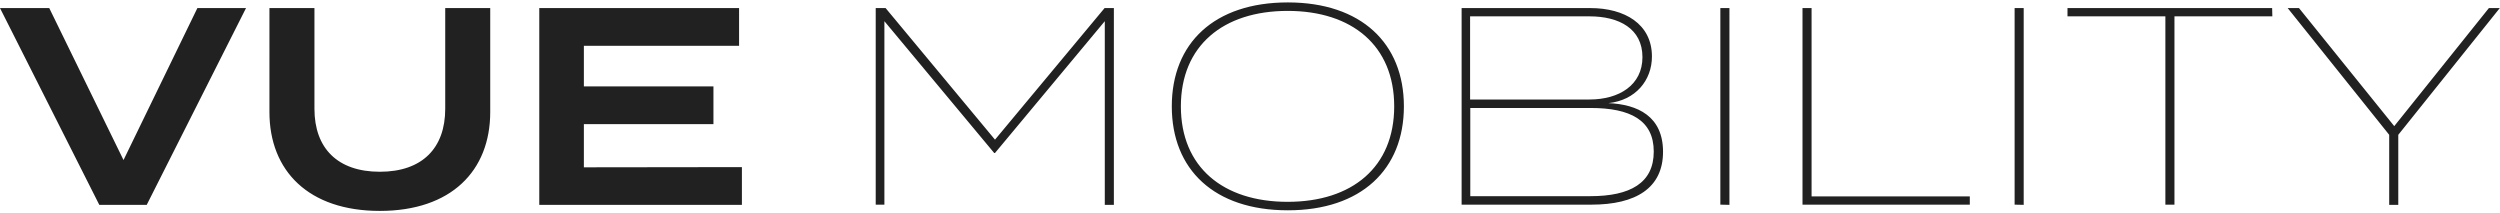
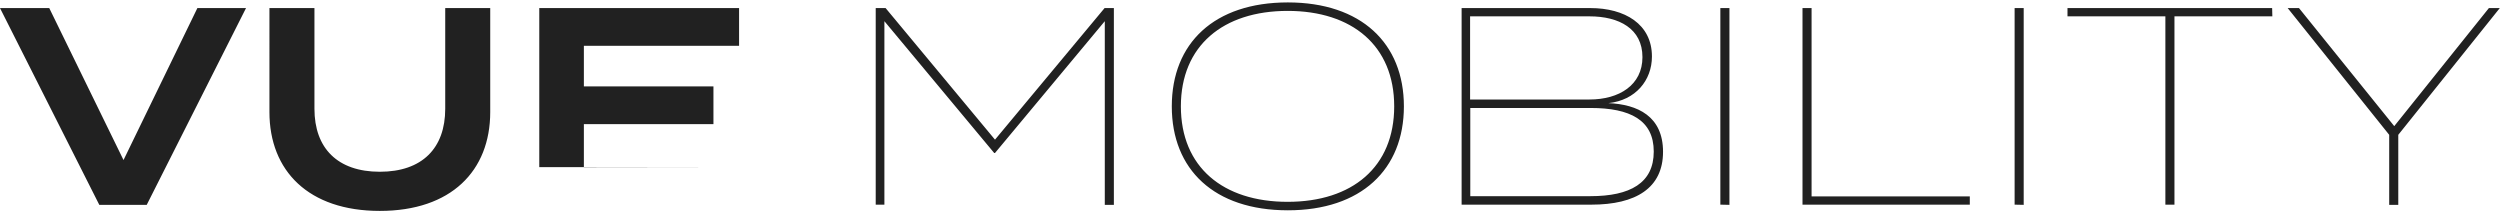
<svg xmlns="http://www.w3.org/2000/svg" version="1.1" id="Layer_1" x="0px" y="0px" viewBox="0 0 1238.7 105.7" style="enable-background:new 0 0 1238.7 105.7;" xml:space="preserve">
  <style type="text/css">
	.st0{fill:#212121;}
</style>
-   <path class="st0" d="M24.4,4l36.8,75.3L97.8,4h24.1l-49.2,97.5H49.2L0,4H24.4z M242.9,4v51.5c0,29.2-19.4,49-54.7,49  s-54.7-19.8-54.7-49V4h22.3v49.9c0,19.5,11.4,31.2,32.4,31.2s32.4-11.7,32.4-31.2V4H242.9z M367.6,82.8v18.7H267.2V4h99v18.7h-76.9  v20.1h64.2v18.7h-64.2v21.4L367.6,82.8L367.6,82.8z M551.9,4v97.5h-4.5v-91L493,75.8h-0.4l-54.4-65.3v90.9h-4.3V4h4.9L493,69.2  L547.3,4H551.9z M580.6,52.7c0-31.3,21-51.5,57.5-51.5c36.3,0,57.5,20.2,57.5,51.5s-21.2,51.5-57.5,51.5  C601.6,104.2,580.6,84,580.6,52.7z M690.8,52.7c0-30.1-20.9-47.3-52.8-47.3c-32,0-52.9,17.3-52.9,47.3c0,30.1,20.9,47.3,52.9,47.3  S690.8,82.8,690.8,52.7z M824,75.2c0,18-13.5,26.2-35.5,26.2h-64.3V4H788c17,0,30.5,7.9,30.5,24c0,11.8-8.1,21.7-21.6,23.1  C811.4,51.7,824,57.6,824,75.2z M728.4,49.3h59.2c14.6,0,26.2-7.1,26.2-21c0-14.1-11.6-20.2-26.2-20.2h-59.2V49.3z M819.4,75.1  c0-15.6-11.7-21.6-31.3-21.6h-59.6v43.7H788C807.7,97.2,819.4,90.7,819.4,75.1z M852.4,101.4V4h4.5v97.5L852.4,101.4L852.4,101.4z   M976,97.2v4.2h-82.9V4h4.5v93.3H976V97.2z M998.2,101.4V4h4.5v97.5L998.2,101.4L998.2,101.4z M1125.9,8.1h-48.5v93.3h-4.5V8.1  h-48.5V4h101.4L1125.9,8.1L1125.9,8.1z M1139.1,4l47.2,58.5L1233.2,4h5.4l-50.3,62.8v34.7h-4.5V66.8L1133.5,4H1139.1z" />
+   <path class="st0" d="M24.4,4l36.8,75.3L97.8,4h24.1l-49.2,97.5H49.2L0,4H24.4z M242.9,4v51.5c0,29.2-19.4,49-54.7,49  s-54.7-19.8-54.7-49V4h22.3v49.9c0,19.5,11.4,31.2,32.4,31.2s32.4-11.7,32.4-31.2V4H242.9z M367.6,82.8H267.2V4h99v18.7h-76.9  v20.1h64.2v18.7h-64.2v21.4L367.6,82.8L367.6,82.8z M551.9,4v97.5h-4.5v-91L493,75.8h-0.4l-54.4-65.3v90.9h-4.3V4h4.9L493,69.2  L547.3,4H551.9z M580.6,52.7c0-31.3,21-51.5,57.5-51.5c36.3,0,57.5,20.2,57.5,51.5s-21.2,51.5-57.5,51.5  C601.6,104.2,580.6,84,580.6,52.7z M690.8,52.7c0-30.1-20.9-47.3-52.8-47.3c-32,0-52.9,17.3-52.9,47.3c0,30.1,20.9,47.3,52.9,47.3  S690.8,82.8,690.8,52.7z M824,75.2c0,18-13.5,26.2-35.5,26.2h-64.3V4H788c17,0,30.5,7.9,30.5,24c0,11.8-8.1,21.7-21.6,23.1  C811.4,51.7,824,57.6,824,75.2z M728.4,49.3h59.2c14.6,0,26.2-7.1,26.2-21c0-14.1-11.6-20.2-26.2-20.2h-59.2V49.3z M819.4,75.1  c0-15.6-11.7-21.6-31.3-21.6h-59.6v43.7H788C807.7,97.2,819.4,90.7,819.4,75.1z M852.4,101.4V4h4.5v97.5L852.4,101.4L852.4,101.4z   M976,97.2v4.2h-82.9V4h4.5v93.3H976V97.2z M998.2,101.4V4h4.5v97.5L998.2,101.4L998.2,101.4z M1125.9,8.1h-48.5v93.3h-4.5V8.1  h-48.5V4h101.4L1125.9,8.1L1125.9,8.1z M1139.1,4l47.2,58.5L1233.2,4h5.4l-50.3,62.8v34.7h-4.5V66.8L1133.5,4H1139.1z" />
</svg>